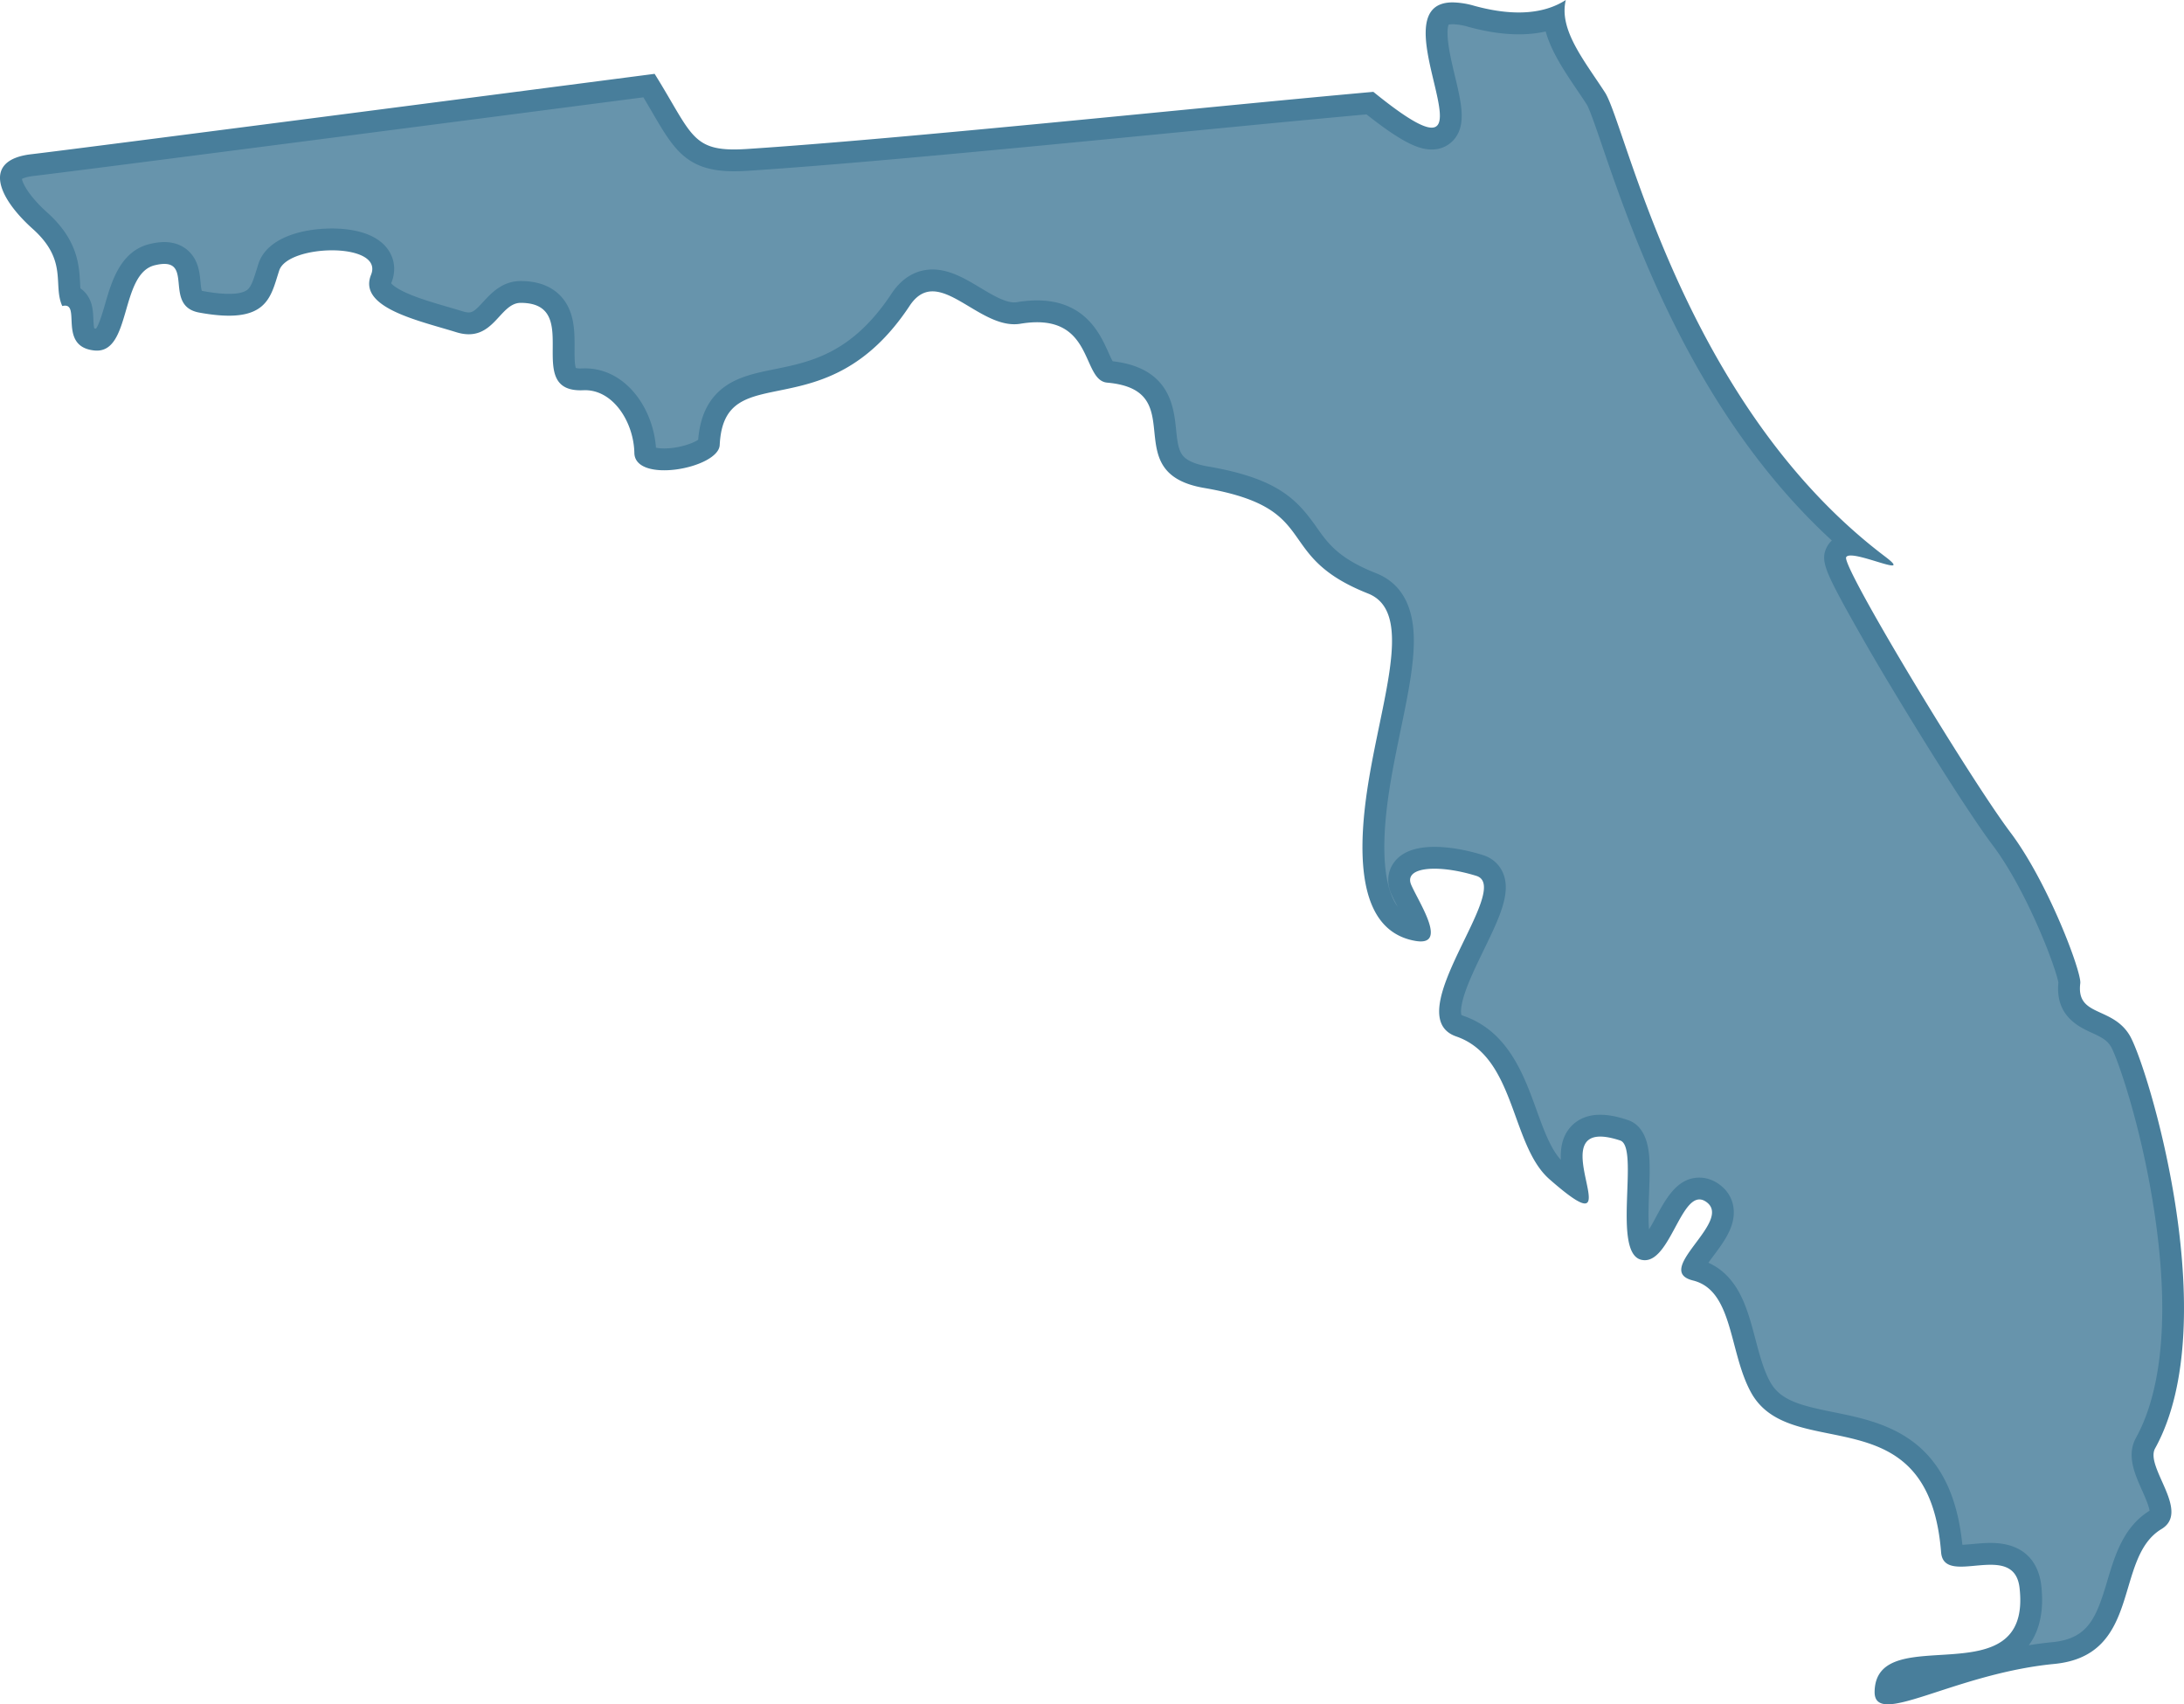
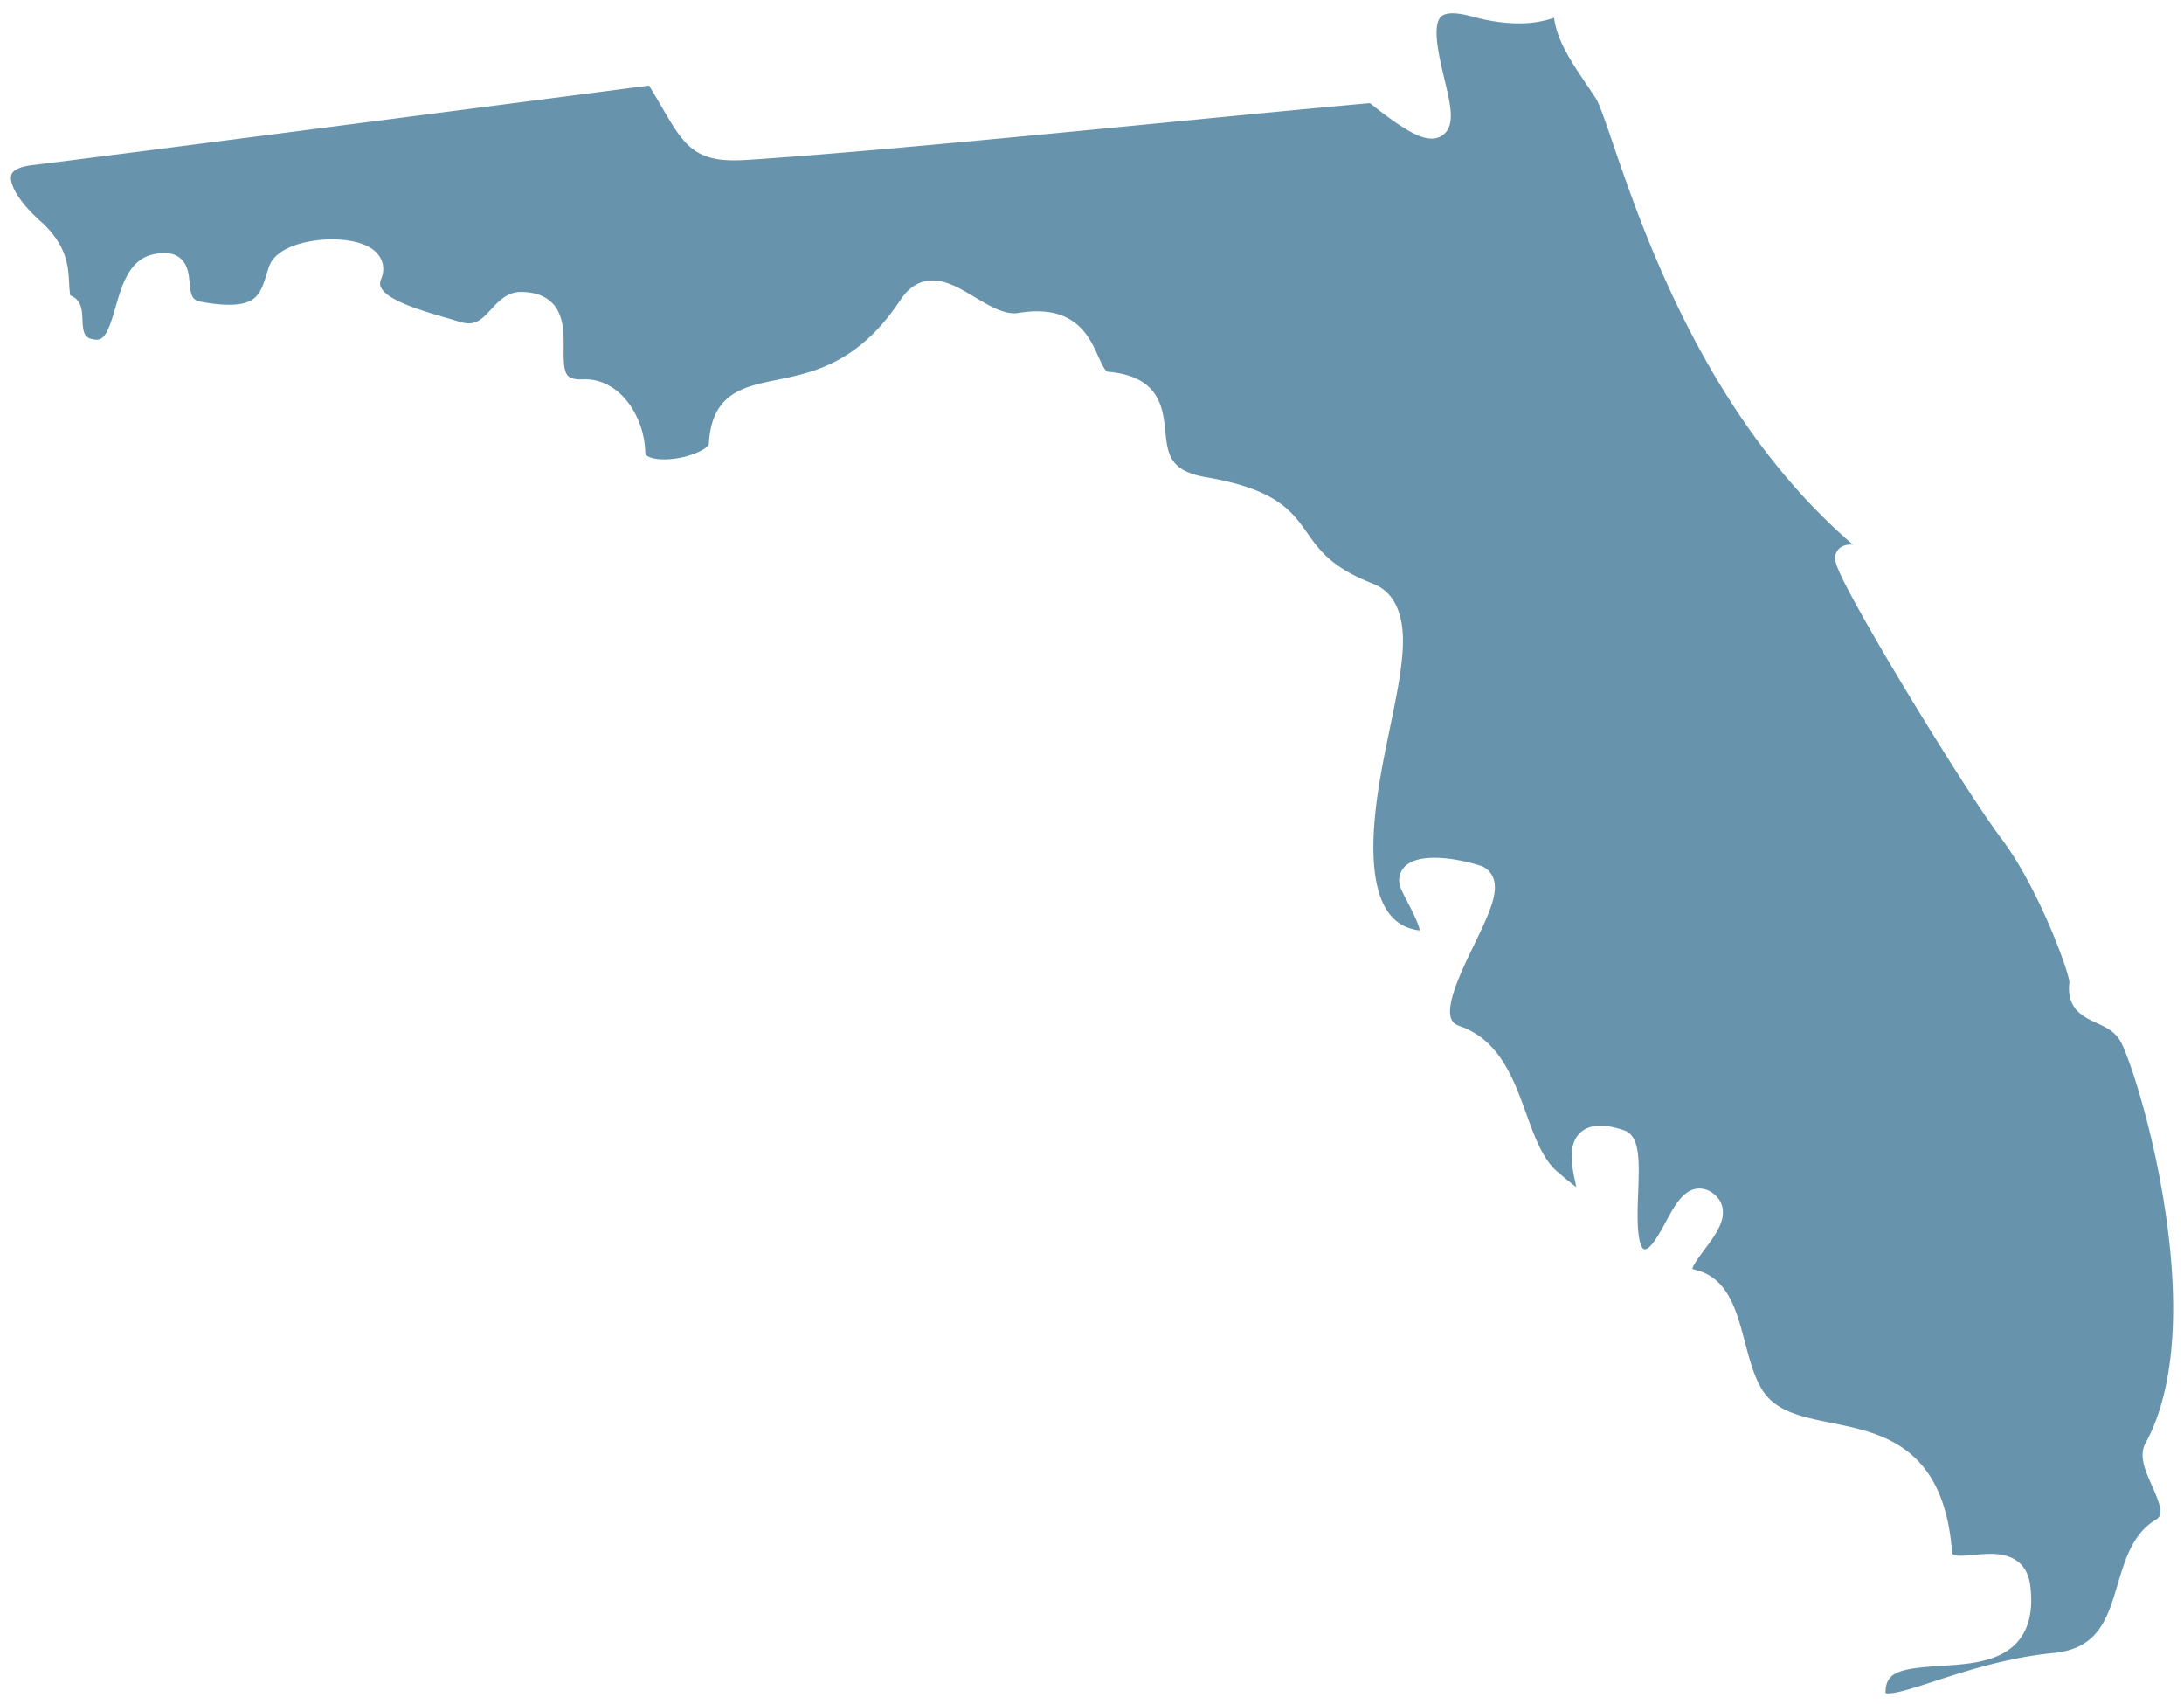
<svg xmlns="http://www.w3.org/2000/svg" width="100" height="78.014">
  <g fill="#6794ac">
    <path d="M86.441 77.514a1 1 0 0 1-.105-.008l-.002-.07c.02-.886.62-1.064 2.536-1.182 1.279-.08 2.728-.169 3.54-1.136.497-.592.68-1.405.558-2.484-.112-1-.726-1.507-1.825-1.507a8 8 0 0 0-.756.046c-.217.02-.423.04-.6.04-.395 0-.4-.062-.41-.197-.382-4.844-3.23-5.42-5.517-5.883-1.411-.285-2.63-.531-3.238-1.62-.338-.605-.538-1.362-.731-2.094-.38-1.438-.772-2.924-2.253-3.29a1 1 0 0 1-.151-.052c.05-.197.38-.638.563-.884.276-.37.562-.754.717-1.136.316-.775-.054-1.216-.302-1.41a1.05 1.05 0 0 0-.653-.243c-.716 0-1.138.782-1.546 1.538-.251.465-.671 1.243-.954 1.243a.2.2 0 0 1-.046-.006c-.045-.01-.175-.154-.24-.68-.069-.545-.043-1.256-.017-1.944.052-1.439.094-2.575-.67-2.825-.416-.136-.765-.203-1.066-.203-.555 0-.862.235-1.021.432-.461.57-.27 1.474-.115 2.2q.019.083.037.178c-.2-.146-.49-.375-.899-.734-.646-.567-1.01-1.57-1.394-2.632-.573-1.58-1.222-3.372-3.036-3.998-.266-.092-.349-.222-.392-.325-.28-.673.484-2.246 1.04-3.394.724-1.49 1.152-2.437.863-3.105a.95.95 0 0 0-.608-.533c-.727-.226-1.461-.351-2.067-.351-.743 0-1.24.185-1.477.55-.098.149-.233.465-.043.898.074.167.177.366.287.577.16.31.51.985.561 1.301a1 1 0 0 1-.111-.014c-.708-.12-1.213-.503-1.543-1.169-.456-.919-.582-2.362-.373-4.288.139-1.28.404-2.562.66-3.802.306-1.478.595-2.874.595-3.988-.002-2.069-1.065-2.49-1.414-2.627-1.86-.736-2.412-1.52-2.946-2.277-.734-1.044-1.428-2.029-4.658-2.583-1.676-.287-1.756-1.057-1.865-2.122-.108-1.053-.257-2.494-2.615-2.704-.143-.013-.298-.358-.448-.692-.371-.826-.932-2.074-2.807-2.074-.261 0-.545.025-.843.075q-.098.016-.201.016c-.572 0-1.202-.377-1.811-.741-.657-.393-1.277-.764-1.931-.764-.583 0-1.075.298-1.463.885-1.922 2.905-3.999 3.328-5.668 3.668-1.54.314-2.997.61-3.112 2.951-.063.207-.976.686-2.043.686-.308 0-.566-.045-.727-.128-.137-.071-.138-.132-.14-.176a4 4 0 0 0-.744-2.243c-.527-.721-1.241-1.118-2.012-1.118l-.103.002-.105.002q-.413 0-.57-.156c-.21-.211-.206-.75-.203-1.27.004-.718.008-1.532-.528-2.074-.327-.33-.808-.5-1.428-.502h-.007c-.623 0-1.011.421-1.354.793-.368.401-.621.644-1.027.644q-.194 0-.43-.073a42 42 0 0 0-.665-.198c-1.049-.307-2.634-.77-2.924-1.369-.039-.079-.073-.195.008-.394.15-.369.12-.738-.084-1.04-.45-.668-1.55-.768-2.166-.768-1.231 0-2.604.391-2.893 1.266q-.048.147-.094.296c-.276.891-.443 1.43-1.736 1.43-.356 0-.782-.046-1.268-.135-.419-.077-.473-.275-.53-.868-.027-.28-.055-.568-.187-.822-.13-.25-.403-.545-.97-.545-.166 0-.348.024-.557.075-1.055.257-1.384 1.393-1.675 2.395-.27.933-.462 1.499-.857 1.499l-.065-.004c-.489-.05-.566-.242-.596-.923-.01-.213-.018-.413-.078-.596a.74.74 0 0 0-.476-.5c-.035-.173-.045-.365-.056-.574-.041-.774-.092-1.738-1.332-2.849C.773 9.156.409 8.352.519 8.007c.097-.305.648-.413.968-.45 2.08-.24 25.22-3.248 28.232-3.64.222.365.414.693.587.989.946 1.62 1.421 2.434 3.301 2.434.191 0 .398-.007.634-.023 4.791-.313 12.423-1.055 19.156-1.71 3.446-.335 6.706-.652 9.328-.887 1.774 1.423 2.409 1.623 2.827 1.623a.82.82 0 0 0 .664-.307c.382-.483.186-1.302-.084-2.434-.234-.985-.556-2.333-.189-2.798.038-.048.154-.195.57-.195q.352 0 .855.138c.782.215 1.513.324 2.172.324a4.9 4.9 0 0 0 1.618-.257c.126 1.038.808 2.048 1.473 3.033.146.216.296.44.44.66.16.248.446 1.084.777 2.052.756 2.21 1.899 5.55 3.811 9.124 2.028 3.79 4.44 6.895 7.184 9.249l-.099-.004c-.427 0-.6.23-.665.367-.123.258-.138.463.841 2.258.535.979 1.285 2.276 2.17 3.75 1.544 2.57 3.552 5.761 4.56 7.098 1.658 2.197 3.072 6.027 3.103 6.566-.147 1.222.653 1.588 1.238 1.855.42.192.816.373 1.089.822.316.522 1.42 3.646 2.032 7.588.925 5.97.036 9.181-.873 10.825-.319.577-.007 1.276.295 1.952.464 1.041.5 1.36.175 1.556-1.054.633-1.404 1.81-1.743 2.949-.473 1.585-.88 2.955-2.955 3.154-2.102.204-4.024.83-5.427 1.286-.923.3-1.72.56-2.143.56" />
-     <path fill="#487e9b" d="M66.514 1.11a.7.7 0 0 0-.185.019c-.023.054-.08.247-.03.732.05.494.187 1.069.32 1.625.291 1.222.521 2.187-.01 2.86a1.32 1.32 0 0 1-1.057.497c-.57 0-1.306-.281-2.982-1.607-2.585.233-5.767.542-9.125.869-6.737.655-14.373 1.398-19.172 1.711a10 10 0 0 1-.666.024c-2.167 0-2.757-1.01-3.733-2.682q-.189-.325-.415-.703c-4.14.539-25.865 3.362-27.914 3.599-.298.035-.466.096-.541.136.036.219.338.803 1.163 1.542 1.394 1.25 1.456 2.42 1.497 3.194q.007.148.017.274c.225.153.398.384.492.672.08.248.091.492.102.729.005.128.014.33.042.43q.025.007.076.014c.146-.184.316-.772.42-1.133.295-1.02.7-2.416 2.037-2.742.248-.06.469-.09.675-.09.629 0 1.144.297 1.413.815.177.34.212.693.242 1.005.012.123.03.319.06.41q.021.007.063.014c.455.084.851.127 1.177.127.449 0 .75-.078.894-.232.153-.163.256-.495.365-.846q.046-.152.096-.306c.393-1.185 1.997-1.608 3.368-1.608.715 0 2.001.128 2.58.988.3.445.347.98.133 1.508l-.005.012c.05.062.225.237.765.47.538.235 1.197.427 1.833.613q.354.102.674.2.163.051.281.051c.186 0 .321-.114.66-.482.37-.403.879-.955 1.721-.955h.012c.757.004 1.355.223 1.779.65.682.69.676 1.654.672 2.43-.002.28-.005.738.059.901a.8.8 0 0 0 .214.021l.082-.002.126-.002c.934 0 1.792.47 2.416 1.323.474.65.771 1.48.83 2.308.084.018.208.034.376.034.67 0 1.318-.232 1.557-.397.09-1.116.492-1.914 1.224-2.436.648-.463 1.438-.624 2.276-.794 1.66-.338 3.542-.721 5.35-3.454.606-.917 1.357-1.11 1.88-1.11.792 0 1.502.425 2.188.836.55.33 1.12.67 1.554.67a1 1 0 0 0 .119-.01q.49-.081.925-.081c2.198 0 2.891 1.541 3.263 2.37.058.128.138.307.2.415 2.613.302 2.795 2.07 2.904 3.133.045.44.088.855.257 1.115.065.1.263.407 1.196.567 3.188.546 4.076 1.5 4.982 2.787.514.73 1 1.42 2.72 2.1 1.148.453 1.73 1.493 1.73 3.091.001 1.166-.293 2.587-.604 4.09-.254 1.23-.517 2.5-.653 3.755-.247 2.28.04 3.44.324 4.012q.088.178.193.319c-.11-.213-.214-.413-.292-.59-.209-.474-.18-.975.08-1.374.337-.515.975-.776 1.897-.776.655 0 1.442.133 2.216.374.422.131.748.42.918.812.395.912-.164 2.064-.871 3.522-.338.696-.688 1.416-.89 2.037-.22.684-.15.916-.139.946q.014.014.093.044c2.04.704 2.762 2.698 3.343 4.3.331.915.645 1.782 1.117 2.292-.024-.512.056-1.029.395-1.447.228-.282.658-.618 1.41-.618.355 0 .755.075 1.22.228.223.073.902.294 1.017 1.651.042.484.02 1.059-.002 1.667-.019.523-.039 1.062-.016 1.516q.006.102.013.186c.12-.196.238-.416.321-.57.456-.844.972-1.8 1.986-1.8.234 0 .59.06.96.348.604.47.775 1.216.458 1.993-.18.441-.484.85-.78 1.246-.068.091-.15.202-.227.31.598.265 1.08.738 1.436 1.41.332.627.527 1.365.715 2.079.186.702.377 1.428.685 1.979.472.844 1.41 1.072 2.9 1.373 2.283.462 5.395 1.091 5.892 6.068.143-.004.313-.02.49-.035.246-.023.525-.049.802-.049 1.829 0 2.24 1.222 2.322 1.951.128 1.132-.064 2.05-.569 2.731q.525-.085 1.067-.138c1.658-.16 2.022-1.119 2.523-2.8.347-1.163.739-2.48 1.936-3.217-.022-.217-.229-.68-.345-.941-.335-.751-.715-1.603-.275-2.398.871-1.575 1.72-4.677.815-10.506-.606-3.912-1.7-6.97-1.965-7.405-.183-.302-.45-.435-.87-.627-.592-.271-1.684-.77-1.533-2.302-.05-.28-.352-1.238-.936-2.565-.662-1.506-1.395-2.823-2.063-3.708-1.018-1.352-3.038-4.56-4.588-7.141a111 111 0 0 1-2.18-3.769c-.916-1.677-1.112-2.17-.855-2.71a1.1 1.1 0 0 1 .249-.34c-2.526-2.317-4.76-5.275-6.658-8.823-1.931-3.61-3.128-7.108-3.843-9.198-.293-.857-.596-1.743-.724-1.942-.14-.217-.29-.438-.435-.653-.584-.865-1.181-1.75-1.443-2.684a5.7 5.7 0 0 1-1.233.129c-.704 0-1.48-.115-2.305-.342a2.8 2.8 0 0 0-.721-.12M71.694 0c-.328 1.36.84 2.76 1.796 4.235.954 1.476 3.565 14.238 12.82 21.238 1.254.948-.852-.045-1.566-.045-.109 0-.186.024-.213.08-.205.433 5.668 10.138 7.518 12.592 1.73 2.292 3.267 6.402 3.202 6.91-.197 1.544 1.446 1.04 2.256 2.375.81 1.336 4.396 13.08 1.17 18.914-.478.864 1.639 2.885.29 3.694-2.197 1.32-.866 5.784-4.908 6.173-4.64.45-8.264 2.973-8.225 1.258.076-3.331 7.212.359 6.637-4.734-.167-1.49-1.675-.978-2.685-.978-.492 0-.866-.122-.908-.657-.577-7.32-6.844-3.99-8.692-7.297-1.03-1.846-.809-4.683-2.668-5.144-1.86-.458 1.797-2.67.64-3.573-1.112-.864-1.609 2.644-2.846 2.644a.7.7 0 0 1-.164-.02c-1.358-.326-.06-5.164-.965-5.46-3.195-1.049-.802 2.883-1.618 2.883-.227 0-.703-.306-1.62-1.11-1.782-1.563-1.54-5.593-4.263-6.533-2.724-.94 2.636-6.816.917-7.352-1.719-.535-3.354-.43-2.98.418.373.846 1.695 2.814.195 2.56-1.5-.257-2.808-1.582-2.33-6.005.48-4.424 2.47-8.983.155-9.898-4.45-1.76-2.012-3.89-7.504-4.832-4.072-.698-.518-4.472-4.44-4.821-1.207-.107-.566-3.263-3.972-2.696-1.449.24-2.858-1.482-4.025-1.482-.377 0-.728.179-1.047.66-3.866 5.847-8.496 2.24-8.697 6.373-.053 1.067-3.88 1.786-3.908.363-.029-1.421-.988-2.932-2.337-2.87-2.843.13.061-3.987-2.86-4h-.004c-1.003 0-1.241 1.877-2.959 1.342-1.719-.533-4.507-1.117-3.897-2.625.61-1.507-3.802-1.416-4.204-.198-.402 1.219-.518 2.504-3.663 1.926-1.715-.314-.122-2.631-2.036-2.166-1.613.393-1.054 4.08-2.767 3.901-1.715-.178-.546-2.267-1.467-2.034-.446-.975.279-2.07-1.353-3.532S-.808 7.32 1.43 7.06s28.544-3.68 28.544-3.68c1.769 2.837 1.674 3.607 4.234 3.439 7.265-.475 20.893-1.92 28.674-2.615C69.466 9.55 62.736.109 66.514.109a3.8 3.8 0 0 1 .986.156c1.935.531 3.282.324 4.194-.265" />
  </g>
</svg>